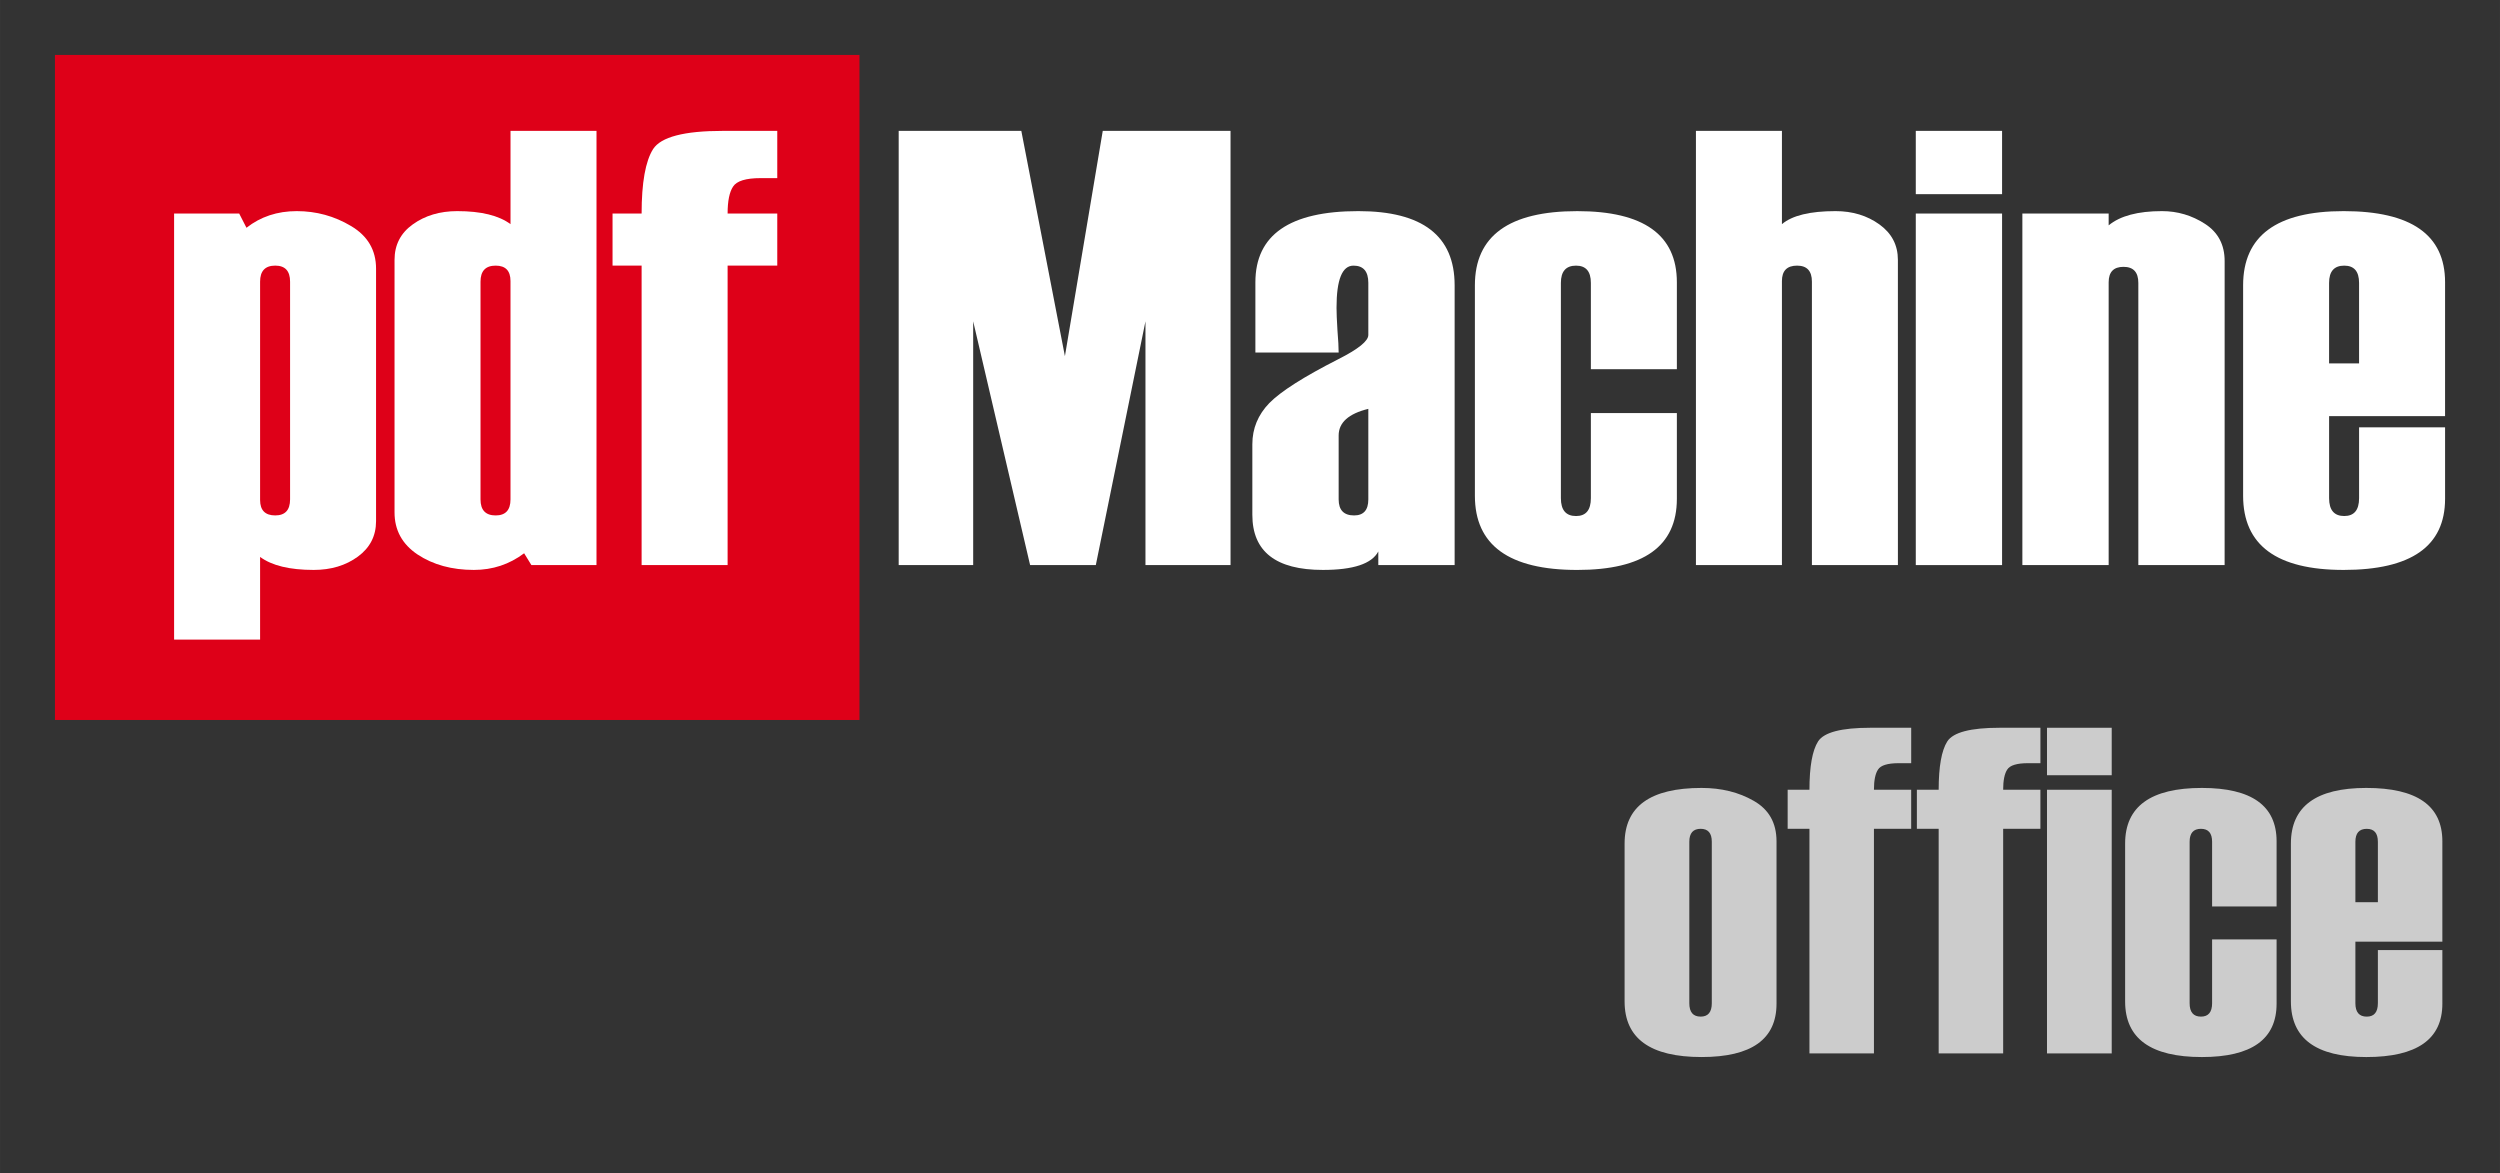
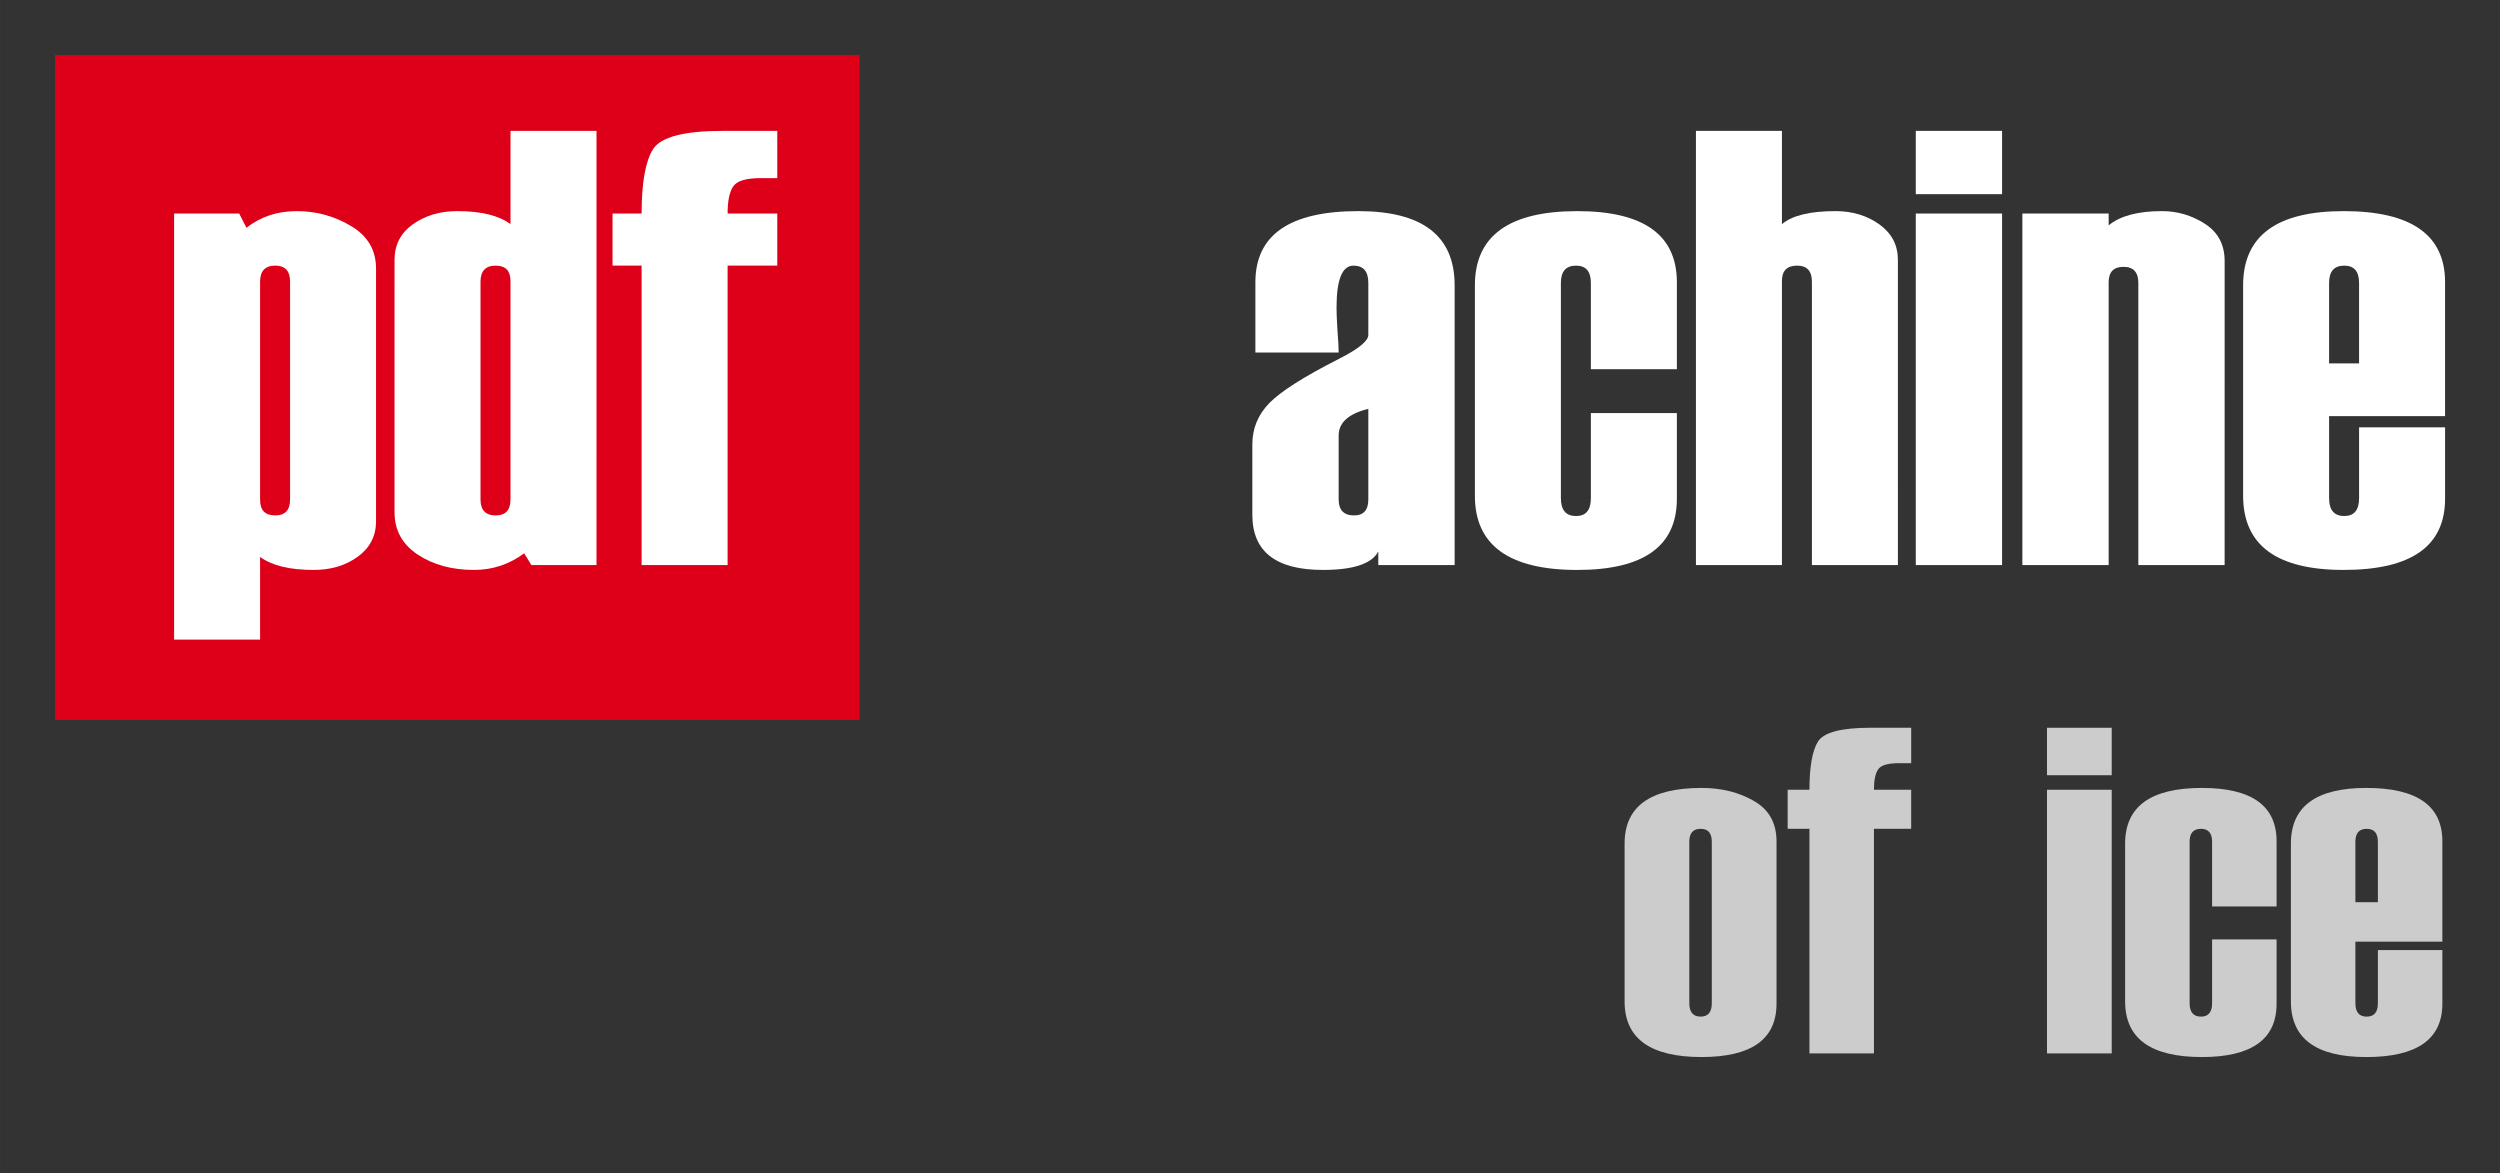
<svg xmlns="http://www.w3.org/2000/svg" xmlns:ns1="http://www.inkscape.org/namespaces/inkscape" xmlns:ns2="http://sodipodi.sourceforge.net/DTD/sodipodi-0.dtd" width="45.51mm" height="21.353mm" viewBox="0 0 161.256 75.661" id="svg3342" version="1.1" ns1:version="1.0.2-2 (e86c870879, 2021-01-15)" ns2:docname="pdfmachine-office.svg">
  <rect x="0" y="0" width="161.256" height="75.661" fill="#333333" stroke="none" />
  <defs id="defs3344" />
  <ns2:namedview id="base" pagecolor="#ffffff" bordercolor="#666666" borderopacity="1.0" ns1:pageopacity="0.0" ns1:pageshadow="2" ns1:zoom="3.959798" ns1:cx="186.69145" ns1:cy="11.753833" ns1:document-units="px" ns1:current-layer="layer1" showgrid="true" ns1:window-width="3440" ns1:window-height="1377" ns1:window-x="1072" ns1:window-y="166" ns1:window-maximized="1" fit-margin-top="1" fit-margin-left="1" fit-margin-right="1" fit-margin-bottom="1" ns1:document-rotation="0">
    <ns1:grid type="xygrid" id="grid3544" />
  </ns2:namedview>
  <g ns1:label="Layer 1" ns1:groupmode="layer" id="layer1" transform="translate(-84.331,-139.1)">
    <rect style="opacity:1;fill:#de0018;fill-opacity:1" id="rect4178" width="51.894" height="42.896" x="87.875" y="142.644" />
    <g style="font-style:normal;font-variant:normal;font-weight:normal;font-stretch:normal;font-size:40px;line-height:125%;font-family:Haettenschweiler;-inkscape-font-specification:Haettenschweiler;letter-spacing:0px;word-spacing:0px;fill:#ffffff;fill-opacity:1;stroke:none;stroke-width:1px;stroke-linecap:butt;stroke-linejoin:miter;stroke-opacity:1" id="text4300">
      <path d="m 101.107,175.022 v 5.332 h -5.547 v -27.48 h 4.199 l 0.469,0.918 q 1.367,-1.074 3.242,-1.074 1.895,0 3.496,0.957 1.621,0.957 1.621,2.754 v 16.289 q 0,1.426 -1.172,2.285 -1.172,0.859 -2.852,0.859 -2.324,0 -3.457,-0.84 z m 1.934,-3.711 v -14.043 q 0,-1.035 -0.957,-1.035 -0.977,0 -0.977,1.035 v 14.082 q 0,0.996 0.977,0.996 0.957,0 0.957,-1.035 z" style="fill:#ffffff" id="path5316" ns1:connector-curvature="0" />
      <path d="m 122.806,175.55 h -4.199 l -0.469,-0.762 q -1.426,1.074 -3.242,1.074 -2.129,0 -3.633,-0.996 -1.484,-0.996 -1.484,-2.715 V 155.862 q 0,-1.445 1.172,-2.285 1.191,-0.859 2.871,-0.859 2.305,0 3.438,0.84 v -6.016 h 5.547 z m -5.547,-4.238 v -14.082 q 0,-0.996 -0.957,-0.996 -0.977,0 -0.977,1.035 v 14.043 q 0,1.035 0.977,1.035 0.957,0 0.957,-1.035 z" style="fill:#ffffff" id="path5318" ns1:connector-curvature="0" />
      <path d="m 134.466,156.233 h -3.203 v 19.316 h -5.547 v -19.316 h -1.875 v -3.359 h 1.875 q 0,-2.988 0.742,-4.16 0.762,-1.172 4.492,-1.172 h 3.516 v 3.047 h -1.074 q -1.426,0 -1.777,0.547 -0.352,0.527 -0.352,1.738 h 3.203 z" style="fill:#ffffff" id="path5320" ns1:connector-curvature="0" />
-       <path d="m 163.704,175.55 h -5.488 v -15.723 l -3.203,15.723 h -4.238 l -3.672,-15.723 v 15.723 h -4.805 v -28.008 h 7.91 l 2.812,14.531 2.441,-14.531 h 8.242 z" style="fill:#ffffff" id="path5322" ns1:connector-curvature="0" />
      <path d="m 178.157,175.55 h -4.922 v -0.879 q -0.625,1.191 -3.574,1.191 -4.551,0 -4.551,-3.555 v -4.551 q 0,-1.523 1.094,-2.656 1.113,-1.133 4.453,-2.832 1.934,-0.977 1.934,-1.562 v -3.359 q 0,-1.113 -0.957,-1.113 -1.094,0 -1.094,2.715 0,0.488 0.059,1.445 0.078,0.957 0.078,1.445 h -5.371 v -4.531 q 0,-4.59 6.641,-4.59 6.211,0 6.211,4.785 v 18.047 z m -5.566,-4.238 v -5.84 q -1.914,0.469 -1.914,1.719 v 4.121 q 0,1.035 0.996,1.035 0.918,0 0.918,-1.035 z" style="fill:#ffffff" id="path5324" ns1:connector-curvature="0" />
      <path d="m 192.493,162.913 h -5.547 v -5.566 q 0,-1.113 -0.957,-1.113 -0.977,0 -0.977,1.113 v 13.887 q 0,1.152 0.977,1.152 0.957,0 0.957,-1.152 v -5.488 h 5.547 v 5.527 q 0,4.59 -6.426,4.59 -6.602,0 -6.602,-4.785 v -13.574 q 0,-4.785 6.602,-4.785 6.426,0 6.426,4.59 z" style="fill:#ffffff" id="path5326" ns1:connector-curvature="0" />
      <path d="m 206.751,175.55 h -5.547 v -18.281 q 0,-1.035 -0.957,-1.035 -0.977,0 -0.977,0.996 v 18.32 h -5.547 v -28.008 h 5.547 v 6.016 q 0.996,-0.84 3.457,-0.84 1.641,0 2.832,0.859 1.191,0.859 1.191,2.285 z" style="fill:#ffffff" id="path5328" ns1:connector-curvature="0" />
      <path d="m 213.47,151.624 h -5.566 v -4.082 h 5.566 z m 0,23.926 h -5.566 v -22.676 h 5.566 z" style="fill:#ffffff" id="path5330" ns1:connector-curvature="0" />
      <path d="m 227.825,175.55 h -5.566 v -18.203 q 0,-1.035 -0.957,-1.035 -0.957,0 -0.957,0.996 v 18.242 h -5.566 v -22.676 h 5.566 v 0.762 q 1.113,-0.918 3.438,-0.918 1.504,0 2.773,0.82 1.27,0.82 1.27,2.402 z" style="fill:#ffffff" id="path5332" ns1:connector-curvature="0" />
      <path d="m 242.044,165.94 h -7.48 v 5.293 q 0,1.152 0.977,1.152 0.957,0 0.957,-1.152 v -4.57 h 5.547 v 4.609 q 0,4.59 -6.543,4.59 -6.484,0 -6.484,-4.785 v -13.574 q 0,-4.785 6.484,-4.785 6.543,0 6.543,4.59 z m -5.547,-3.398 v -5.195 q 0,-1.113 -0.957,-1.113 -0.977,0 -0.977,1.113 v 5.195 z" style="fill:#ffffff" id="path5334" ns1:connector-curvature="0" />
    </g>
    <g aria-label="office" id="text3454" style="font-size:30px;line-height:1.25;font-family:Haettenschweiler;-inkscape-font-specification:Haettenschweiler;fill:#cccccc;stroke-width:0.938">
      <path d="m 189.121,203.694 v -10.181 q 0,-3.589 4.966,-3.589 1.919,0 3.369,0.835 1.465,0.835 1.465,2.607 v 10.474 q 0,3.442 -4.834,3.442 -4.966,0 -4.966,-3.589 z m 5.625,0.117 v -10.415 q 0,-0.835 -0.718,-0.835 -0.732,0 -0.732,0.835 v 10.415 q 0,0.864 0.732,0.864 0.718,0 0.718,-0.864 z" style="font-size:30px;fill:#cccccc;stroke-width:0.938" id="path4736" />
      <path d="m 207.607,192.562 h -2.402 v 14.487 h -4.16 v -14.487 h -1.406 v -2.52 h 1.406 q 0,-2.241 0.557,-3.12 0.571,-0.879 3.369,-0.879 h 2.637 v 2.285 h -0.806 q -1.069,0 -1.333,0.41 -0.264,0.396 -0.264,1.304 h 2.402 z" style="font-size:30px;fill:#cccccc;stroke-width:0.938" id="path4738" />
-       <path d="m 215.942,192.562 h -2.402 v 14.487 h -4.16 v -14.487 h -1.406 v -2.52 h 1.406 q 0,-2.241 0.557,-3.12 0.571,-0.879 3.369,-0.879 h 2.637 v 2.285 h -0.806 q -1.069,0 -1.333,0.41 -0.264,0.396 -0.264,1.304 h 2.402 z" style="font-size:30px;fill:#cccccc;stroke-width:0.938" id="path4740" />
      <path d="m 220.542,189.105 h -4.175 v -3.062 h 4.175 z m 0,17.944 h -4.175 v -17.007 h 4.175 z" style="font-size:30px;fill:#cccccc;stroke-width:0.938" id="path4742" />
      <path d="m 231.177,197.571 h -4.16 v -4.175 q 0,-0.835 -0.718,-0.835 -0.732,0 -0.732,0.835 v 10.415 q 0,0.864 0.732,0.864 0.718,0 0.718,-0.864 v -4.116 h 4.16 v 4.146 q 0,3.442 -4.819,3.442 -4.951,0 -4.951,-3.589 v -10.181 q 0,-3.589 4.951,-3.589 4.819,0 4.819,3.442 z" style="font-size:30px;fill:#cccccc;stroke-width:0.938" id="path4744" />
      <path d="m 241.87,199.842 h -5.61 v 3.97 q 0,0.864 0.732,0.864 0.718,0 0.718,-0.864 v -3.428 h 4.16 v 3.457 q 0,3.442 -4.907,3.442 -4.863,0 -4.863,-3.589 v -10.181 q 0,-3.589 4.863,-3.589 4.907,0 4.907,3.442 z m -4.16,-2.549 v -3.896 q 0,-0.835 -0.718,-0.835 -0.732,0 -0.732,0.835 v 3.896 z" style="font-size:30px;fill:#cccccc;stroke-width:0.938" id="path4746" />
    </g>
  </g>
</svg>